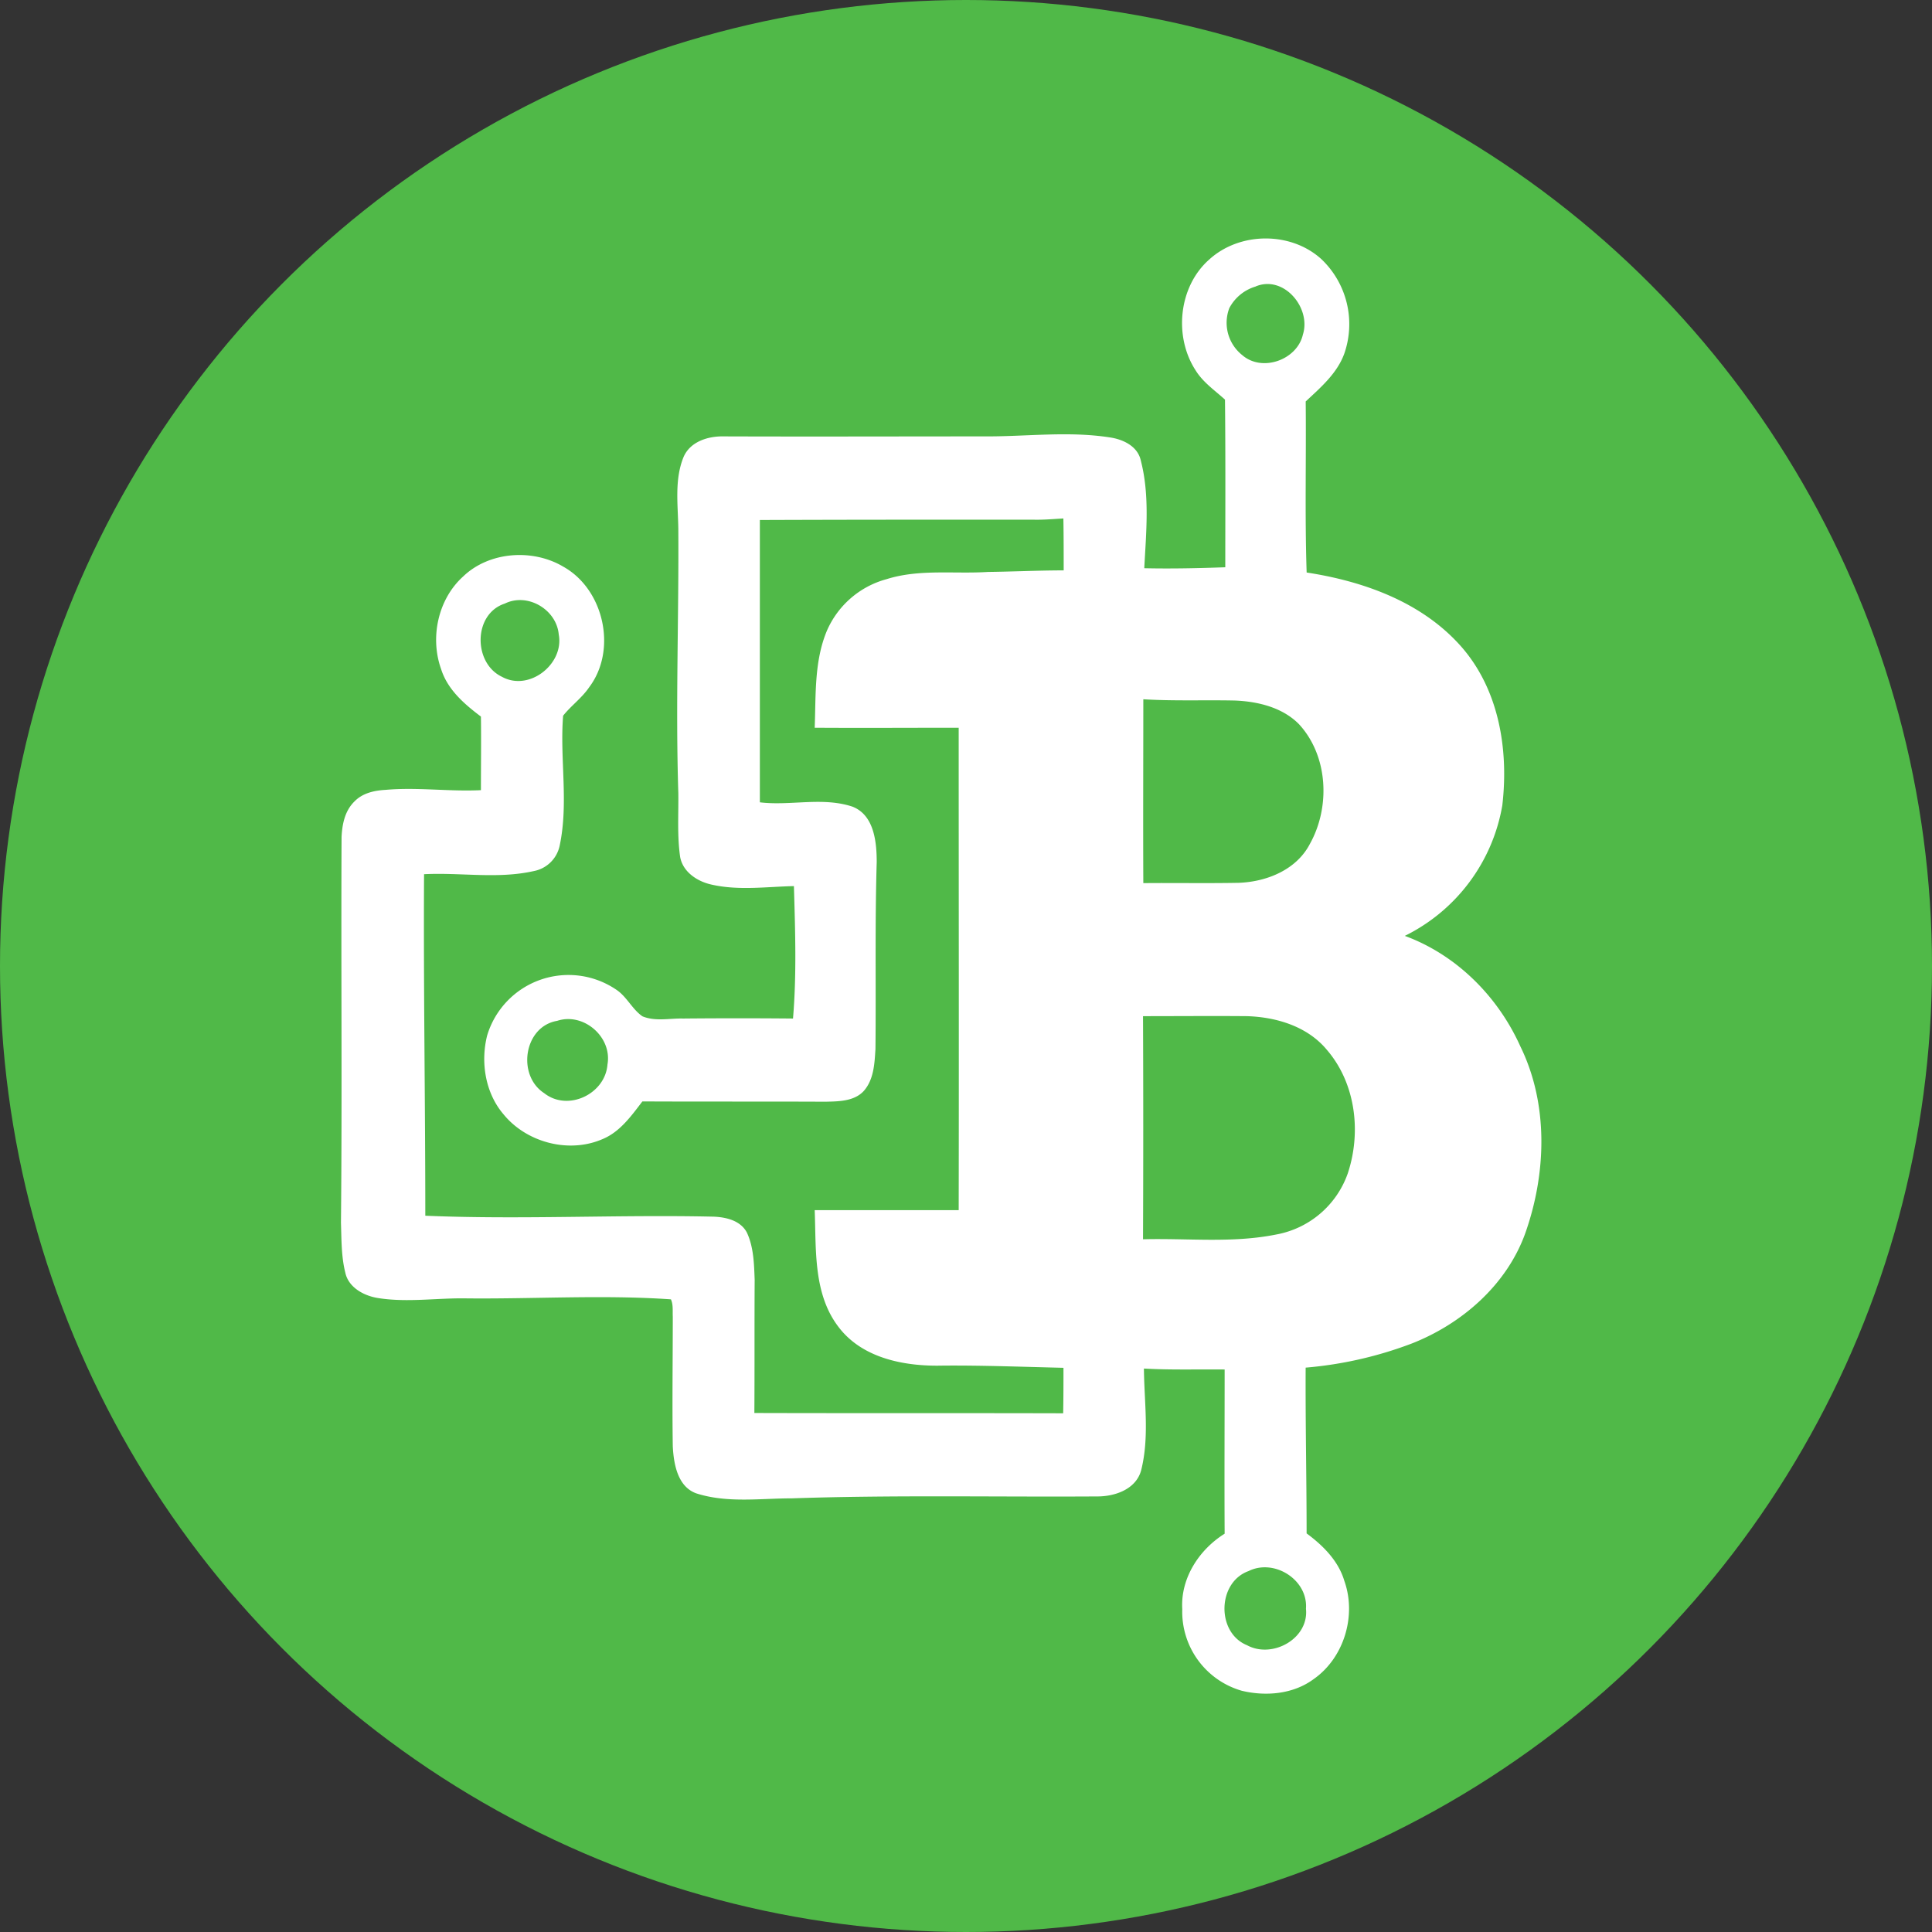
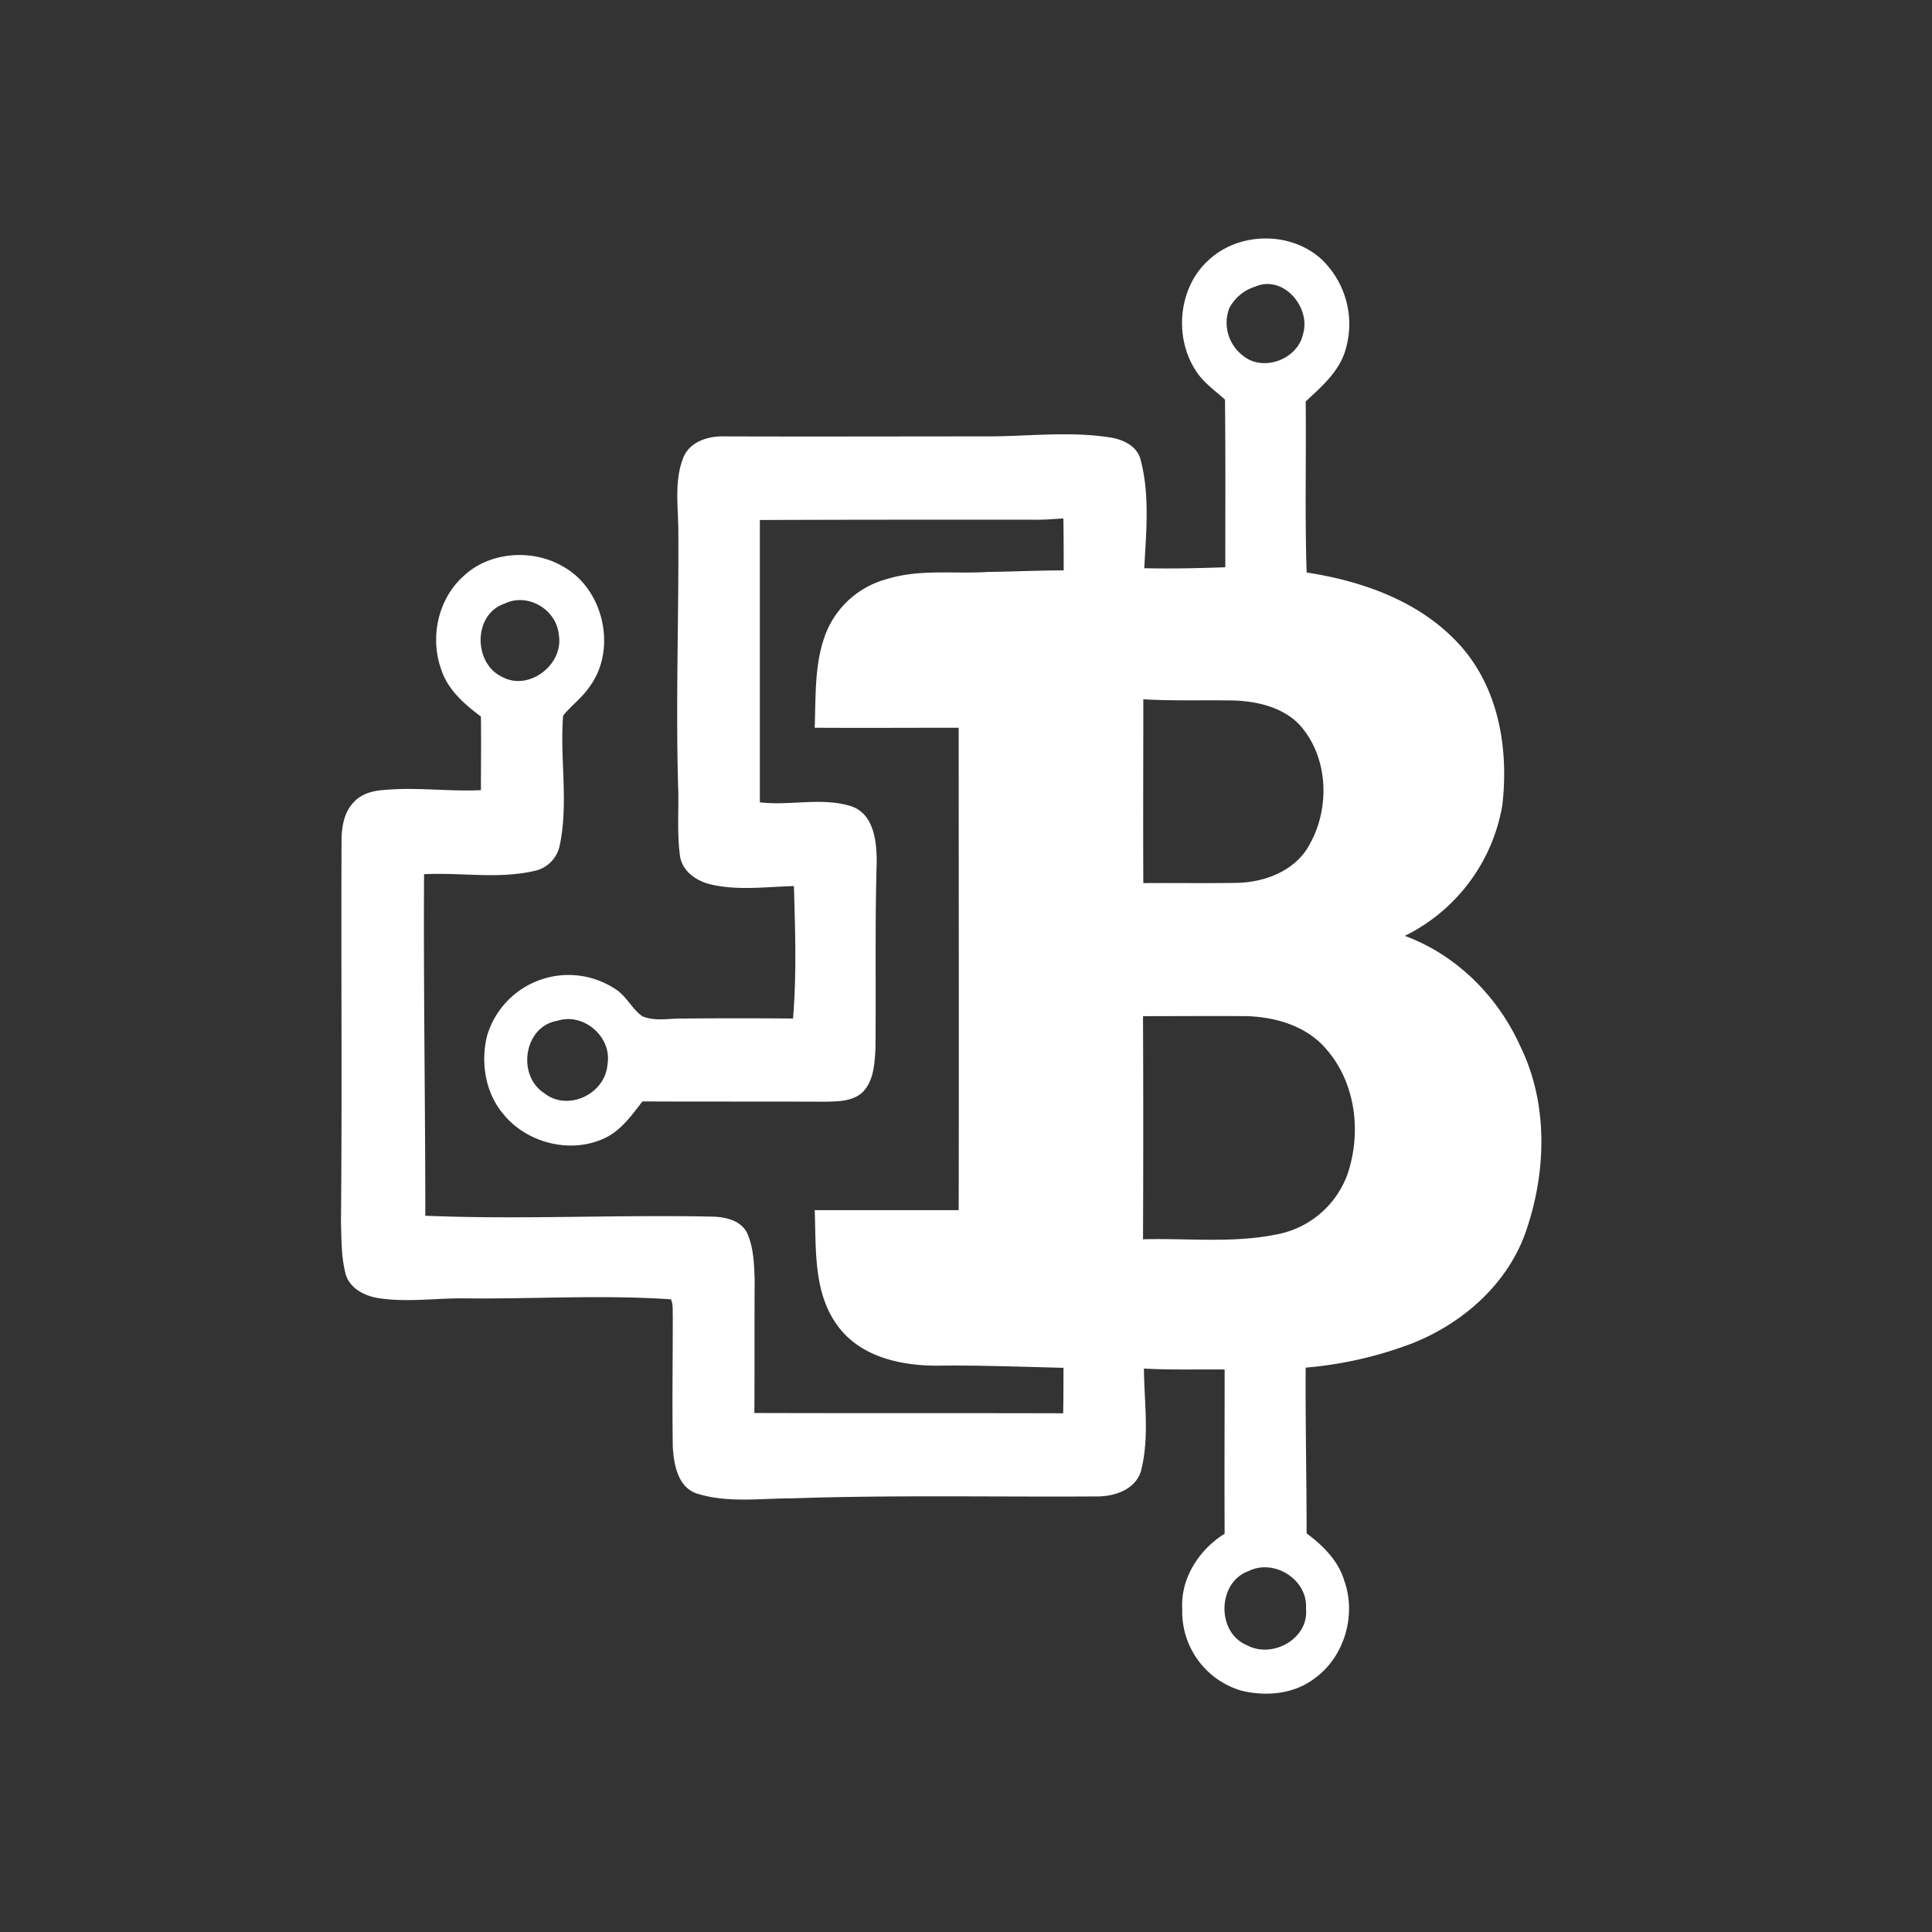
<svg xmlns="http://www.w3.org/2000/svg" viewBox="0 0 446.4 446.4">
  <rect x="0" y="0" width="446.4" height="446.4" fill="#333333" stroke="none" />
  <linearGradient id="a" gradientTransform="matrix(.07 0 0 -.07 -534.34 -284.98)" gradientUnits="userSpaceOnUse" x1="7421.42" x2="13621.42" y1="-7058.02" y2="-7058.02">
    <stop offset="0" stop-color="#50b948" />
    <stop offset="1" stop-color="#50b948" />
  </linearGradient>
-   <circle cx="223.2" cy="223.2" fill="url(#a)" r="223.2" />
  <path d="m279.36 60c7.06-6.48 18.94-6.56 26-.08a20.73 20.73 0 0 1 5.26 21.75c-1.66 4.61-5.47 7.85-8.93 11.09.14 13.17-.22 26.35.22 39.52 13 2 26.28 6.7 35.35 16.71s11.37 24.12 9.86 37.08a41.41 41.41 0 0 1 -22.53 30.17c11.95 4.39 21.52 14 26.71 25.56 6.55 13.39 6 29.44 1.08 43.27-4.32 11.88-14.62 20.81-26.14 25.34a90.27 90.27 0 0 1 -24.56 5.59c-.07 12.81.22 25.56.22 38.3 3.81 2.81 7.34 6.34 8.71 10.95 2.88 8.06-.07 17.85-7.13 22.75-4.68 3.45-11 4-16.56 2.66a19 19 0 0 1 -13.75-18.86c-.43-7.13 3.89-13.75 9.79-17.43-.07-12.67 0-25.34 0-37.94-6.19-.07-12.46.14-18.65-.22.07 7.85 1.3 15.84-.65 23.55-1.22 4.39-6.12 6.05-10.29 6-23.4.15-46.87-.36-70.35.44-7.34 0-15 1.15-22.17-1.16-4.32-1.58-5.19-6.84-5.4-10.87-.15-9.93 0-19.94 0-29.95-.07-1.3.14-2.74-.43-4-15.63-1.08-31.4-.07-47.09-.22-6.84-.14-13.75 1-20.52-.07-3.31-.5-6.91-2.45-7.63-5.9-.94-3.75-.87-7.71-1-11.52.29-29.67 0-59.4.14-89.14.15-2.88.72-6 3-8.21 1.88-1.94 4.61-2.52 7.2-2.66 7.28-.65 14.62.43 22 .07 0-5.69.08-11.3 0-17-3.81-2.88-7.7-6.19-9.21-11-2.59-7.27-.72-16.12 5.11-21.38 6-5.76 16.06-6.48 23.18-2.23 9.36 5.25 12.46 19.22 5.91 27.86-1.66 2.45-4.18 4.25-6 6.55-.79 9.94 1.3 20.09-.79 30a7.55 7.55 0 0 1 -6 5.9c-8.35 1.87-16.85.29-25.34.72-.15 26.28.29 52.63.29 78.91 22.24.94 44.49-.29 66.74.22 2.88.14 6.12.93 7.56 3.67 1.58 3.38 1.66 7.27 1.8 10.94-.07 10.23 0 20.52-.07 30.75 23.83.07 47.59 0 71.35.07.07-3.53.07-7.06.07-10.51-9.29-.22-18.57-.58-27.86-.51-8.64.22-18.43-1.58-24-8.78-6-7.7-5.26-17.93-5.62-27.14h33.27c.07-37.16 0-74.31 0-111.46-11.09 0-22.18.07-33.27 0 .29-7.49-.14-15.34 2.81-22.39a21 21 0 0 1 13.83-11.95c7.56-2.38 15.62-1.16 23.4-1.66 5.83-.07 11.66-.36 17.49-.36 0-4 0-8-.07-12-2.38.14-4.75.36-7.2.28-20.95 0-42 0-62.93.08v65.23c7.06.86 14.47-1.3 21.39 1 5 1.94 5.61 8.13 5.61 12.81-.43 14.4-.14 28.8-.29 43.2-.21 3.31-.36 7.06-2.73 9.72-2.23 2.38-5.83 2.38-8.86 2.45-14.11-.07-28.22 0-42.26-.07-2.59 3.38-5.19 7.05-9.22 8.71-7.77 3.38-17.57.79-22.89-5.76-4.18-4.9-5.33-12-3.75-18.22a19.63 19.63 0 0 1 29.88-10.51c2.38 1.59 3.67 4.54 6 6.12 3 1.23 6.26.43 9.36.51 8.5-.08 17-.08 25.42 0 .86-10.23.5-20.45.21-30.6-6.33.14-12.81 1.08-19.08-.36-3.24-.72-6.55-2.88-7.2-6.34-.72-4.9-.36-9.94-.43-14.83-.65-20.38.14-40.68 0-61-.07-5.54-.94-11.37 1.22-16.63 1.52-3.53 5.62-4.82 9.22-4.75 20.3.07 40.68 0 61 0 9.36 0 18.8-1.22 28.16.22 3.09.43 6.55 2 7.27 5.4 2.09 8.06 1.22 16.63.79 24.84 6.26.14 12.46 0 18.72-.22 0-12.89.07-25.85-.07-38.74-2.38-2.16-5.11-4-6.84-6.84-5.05-7.87-3.82-19.32 3.16-25.49zm10.8 6.19a10.14 10.14 0 0 0 -6.12 5 9.54 9.54 0 0 0 3 10.87c4.61 4 12.68 1.08 14-4.75 1.96-6.17-4.4-13.81-10.88-11.14zm-173.52 73.27c-7.34 2.38-7.34 13.76-.65 16.92 6.27 3.46 14.4-2.95 13.11-9.79-.51-5.76-7.2-9.72-12.46-7.13zm147.53 22.11c0 14.18-.07 28.29 0 42.48 7.34-.07 14.69.07 22-.07 6.48-.22 13.39-3 16.49-9 4.75-8.5 4.25-20.31-2.52-27.65-3.82-3.89-9.51-5.26-14.83-5.47-7.03-.15-14.09.14-21.14-.29zm-.07 73.22q.11 25.82 0 51.55c10.22-.28 20.52.94 30.67-1.08a21.63 21.63 0 0 0 16.63-14.11c3.17-9.5 1.87-20.81-4.82-28.58-4.47-5.4-11.6-7.56-18.44-7.78-7.99-.07-15.98 0-24.04 0zm-135.36 1.08c-7.71 1.3-9.36 12.6-3 16.71 5.47 4.32 14.11.21 14.62-6.63 1.12-6.33-5.5-12.09-11.62-10.08zm159.76 127.13c-7.27 2.6-7.48 14.26-.36 17.14 5.84 3.17 14.33-1.51 13.61-8.42.51-6.72-7.34-11.65-13.25-8.72z" fill="#fff" />
</svg>